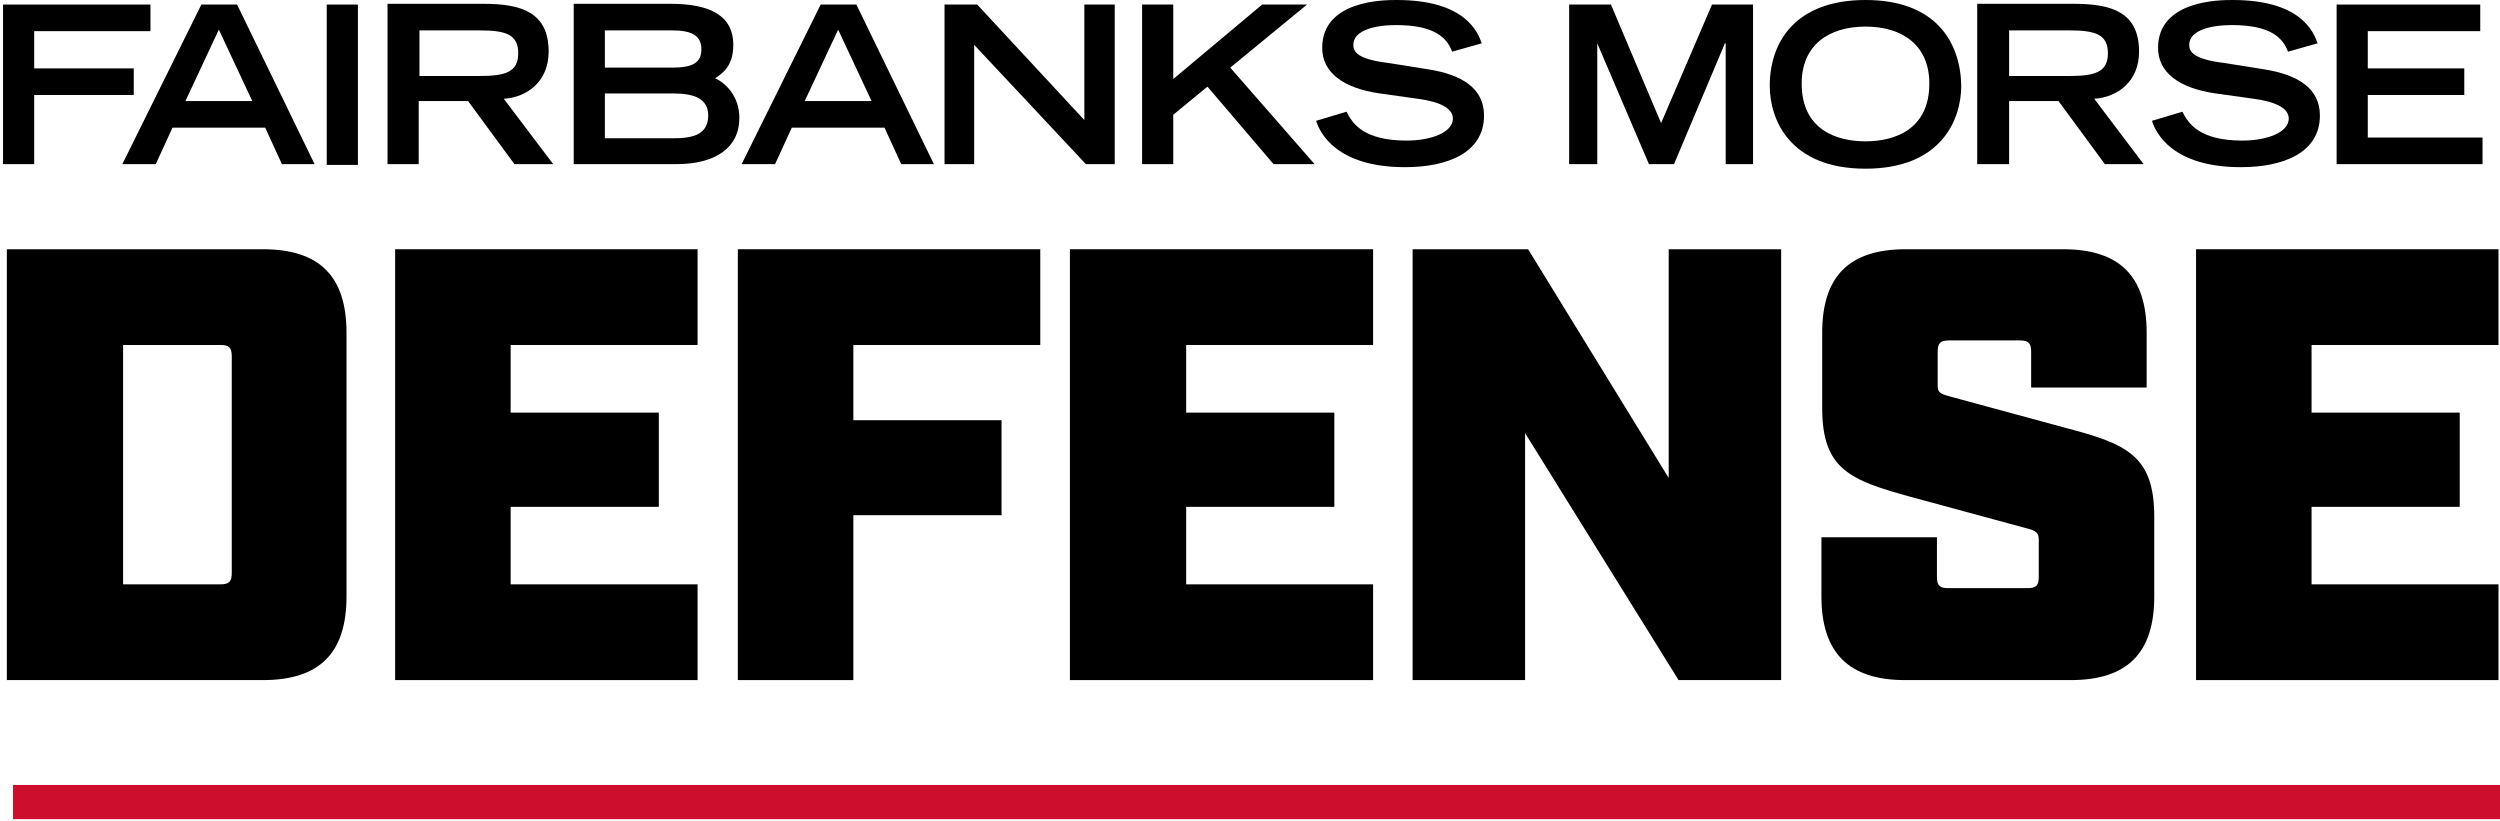
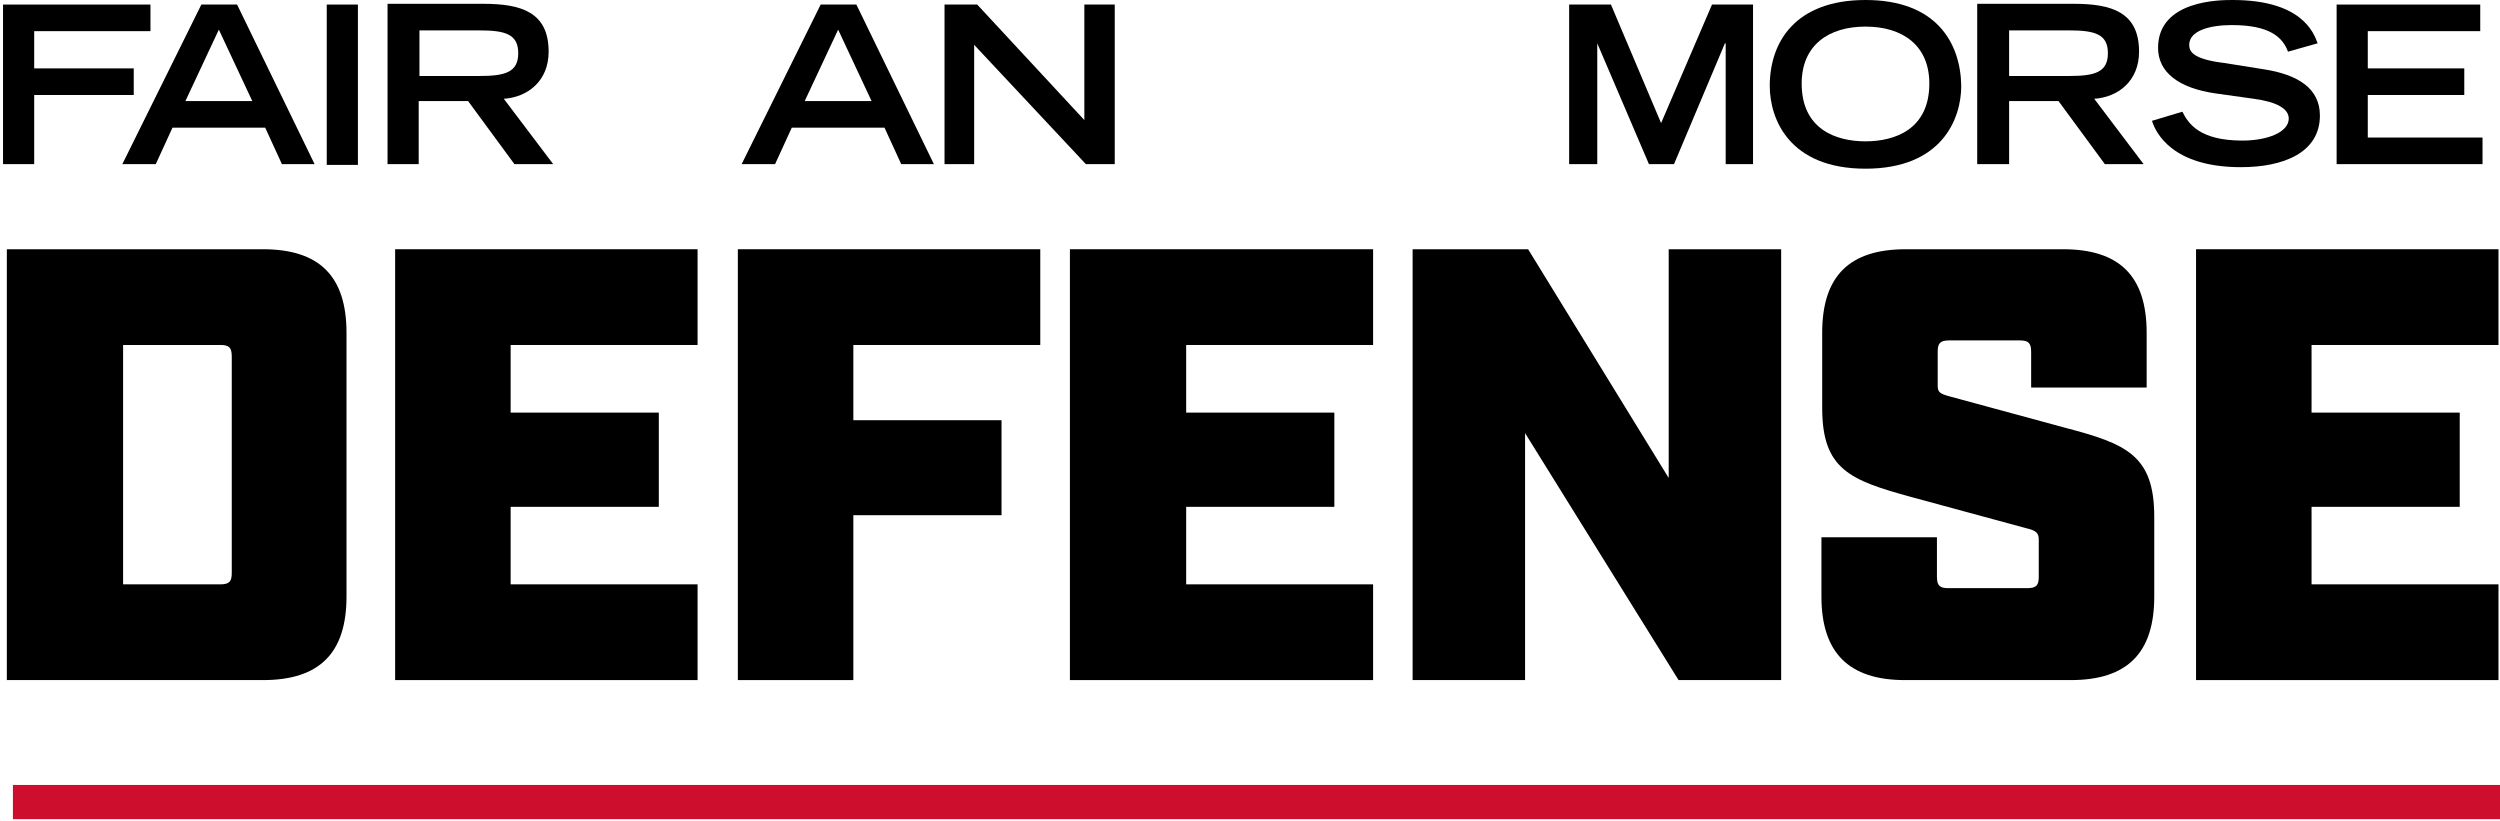
<svg xmlns="http://www.w3.org/2000/svg" version="1.1" id="Layer_1" x="0px" y="0px" viewBox="0 0 329 108" style="enable-background:new 0 0 329 108;" xml:space="preserve">
  <style type="text/css">
	.st0{fill:#CE0E2D;}
</style>
  <path d="M16.2,76.9V45.4H29c1.1,0,1.5,0.3,1.5,1.5v28.5c0,1.1-0.3,1.5-1.5,1.5H16.2z M0.9,89.5h33.7c7.5,0,11-3.6,11-11V43.8  c0-7.5-3.6-11-11-11H0.9V89.5z" />
  <polygon points="52,89.5 91.8,89.5 91.8,76.9 67.2,76.9 67.2,66.7 86.7,66.7 86.7,54.3 67.2,54.3 67.2,45.4 91.8,45.4 91.8,32.8   52,32.8 " />
  <polygon points="97.1,89.5 112.3,89.5 112.3,67.8 131.8,67.8 131.8,55.3 112.3,55.3 112.3,45.4 136.9,45.4 136.9,32.8 97.1,32.8 " />
  <polygon points="140.8,89.5 180.7,89.5 180.7,76.9 156.1,76.9 156.1,66.7 175.6,66.7 175.6,54.3 156.1,54.3 156.1,45.4 180.7,45.4   180.7,32.8 140.8,32.8 " />
  <polygon points="185.9,89.5 200.7,89.5 200.7,57 220.9,89.5 234.4,89.5 234.4,32.8 219.6,32.8 219.6,62.9 201.1,32.8 185.9,32.8 " />
  <path d="M250.7,89.5h21.8c7.5,0,11-3.6,11-11V68c0-8.1-3.7-9.6-11.7-11.7l-15.1-4.1c-1.5-0.4-1.7-0.6-1.7-1.5v-4.4  c0-1.1,0.3-1.5,1.5-1.5h9.3c1.1,0,1.5,0.3,1.5,1.5V51h15.2v-7.2c0-7.5-3.6-11-11-11h-20.7c-7.5,0-11,3.6-11,11v9.9  c0,8.1,3.7,9.5,11.7,11.7l15.1,4.1c1.3,0.3,1.7,0.6,1.7,1.5v4.9c0,1.1-0.3,1.5-1.5,1.5h-10.4c-1.1,0-1.5-0.3-1.5-1.5v-5.2h-15.2v7.8  C239.7,85.9,243.3,89.5,250.7,89.5z" />
  <polygon points="289,89.5 328.8,89.5 328.8,76.9 304.2,76.9 304.2,66.7 323.7,66.7 323.7,54.3 304.2,54.3 304.2,45.4 328.8,45.4   328.8,32.8 289,32.8 " />
  <polygon points="0.4,21.6 4.5,21.6 4.5,12.5 17.6,12.5 17.6,9 4.5,9 4.5,4.1 19.8,4.1 19.8,0.6 0.4,0.6 " />
  <path d="M16.1,21.6h4.4l2.2-4.8h12.2l2.2,4.8h4.3L31.2,0.6h-4.7L16.1,21.6z M24.4,13.3l4.4-9.4l4.4,9.4H24.4z" />
  <rect x="43" y="0.6" width="4.1" height="21.1" />
  <path d="M51,21.6h4.1v-8.3h6.5l6.1,8.3h5.1l-6.5-8.6c3.1-0.2,5.9-2.3,5.9-6.2c0-5.2-3.6-6.3-8.6-6.3H51V21.6z M55.2,9.9V4h7.9  c3.4,0,5.1,0.5,5.1,3c0,2.5-1.7,3-5.1,3H55.2z" />
-   <path d="M79.6,8.9V4h8.8c2.7,0,3.9,0.7,3.9,2.5c0,1.8-1.2,2.4-3.9,2.4H79.6z M79.6,18.2v-5.9h9c2.8,0,4.6,0.7,4.6,2.9  c0,2.5-2,3-4.6,3H79.6z M75.5,21.6h13.5c5.1,0,8.3-2.1,8.3-6.1c0-2.8-1.8-4.6-3.2-5.2c1.1-0.7,2.4-1.7,2.4-4.4c0-4-3.3-5.4-8.3-5.4  H75.5V21.6z" />
  <path d="M97.6,21.6h4.4l2.2-4.8h12.2l2.2,4.8h4.3L112.7,0.6H108L97.6,21.6z M105.9,13.3l4.4-9.4l4.4,9.4H105.9z" />
  <polygon points="124.3,21.6 128.2,21.6 128.2,5.9 142.9,21.6 146.7,21.6 146.7,0.6 142.7,0.6 142.7,15.8 128.6,0.6 124.3,0.6 " />
-   <polygon points="150.3,21.6 154.4,21.6 154.4,15.1 158.9,11.4 167.6,21.6 173,21.6 161.9,8.9 172,0.6 166.1,0.6 154.4,10.4   154.4,0.6 150.3,0.6 " />
-   <path d="M195,5.7c-0.5-1.4-2.1-5.7-11.2-5.7c-1.6,0-9.8,0-9.8,6.3c0,3.2,2.7,5.3,7.6,6l5,0.7c3,0.4,4.6,1.3,4.6,2.6  c0,1.8-2.8,2.9-6.1,2.9c-5.6,0-7.1-2.2-7.9-3.8l-4,1.2c0.5,1.6,2.7,6.1,11.7,6.1c5.6,0,10.4-1.9,10.4-6.8c0-3.5-2.8-5.4-7.5-6.1  l-5-0.8c-4.2-0.5-4.7-1.5-4.7-2.4c0-1.9,2.8-2.6,5.6-2.6c5,0,6.7,1.6,7.4,3.5L195,5.7z" />
  <polygon points="217,21.6 220.3,21.6 227,5.7 227.1,5.7 227.1,21.6 230.7,21.6 230.7,0.6 225.3,0.6 218.6,16.2 212,0.6 206.5,0.6   206.5,21.6 210.2,21.6 210.2,5.7 210.2,5.7 " />
  <path d="M232.9,11.3c0,4.4,2.6,10.9,12.6,10.9c10,0,12.6-6.5,12.6-10.9C258,5.5,254.7,0,245.5,0S232.9,5.5,232.9,11.3z M245.5,18.6  c-3.9,0-8.4-1.6-8.4-7.6c0-5.1,3.6-7.5,8.4-7.5c4.8,0,8.4,2.4,8.4,7.5C253.9,17,249.4,18.6,245.5,18.6z" />
  <path d="M260.3,21.6h4.1v-8.3h6.5l6.1,8.3h5.1l-6.5-8.6c3.1-0.2,5.9-2.3,5.9-6.2c0-5.2-3.6-6.3-8.6-6.3h-12.7V21.6z M264.4,9.9V4  h7.9c3.4,0,5.1,0.5,5.1,3c0,2.5-1.7,3-5.1,3H264.4z" />
  <path d="M305,5.7c-0.5-1.4-2.1-5.7-11.2-5.7c-1.6,0-9.8,0-9.8,6.3c0,3.2,2.7,5.3,7.6,6l5,0.7c3,0.4,4.6,1.3,4.6,2.6  c0,1.8-2.8,2.9-6.1,2.9c-5.6,0-7.1-2.2-7.9-3.8l-4,1.2c0.5,1.6,2.7,6.1,11.7,6.1c5.6,0,10.4-1.9,10.4-6.8c0-3.5-2.8-5.4-7.5-6.1  l-5-0.8c-4.2-0.5-4.7-1.5-4.7-2.4c0-1.9,2.8-2.6,5.6-2.6c5,0,6.7,1.6,7.4,3.5L305,5.7z" />
  <polygon points="307.5,21.6 326.7,21.6 326.7,18.1 311.6,18.1 311.6,12.5 324.3,12.5 324.3,9 311.6,9 311.6,4.1 326.4,4.1   326.4,0.6 307.5,0.6 " />
  <rect x="1.7" y="103.3" class="st0" width="330.3" height="4.5" />
</svg>